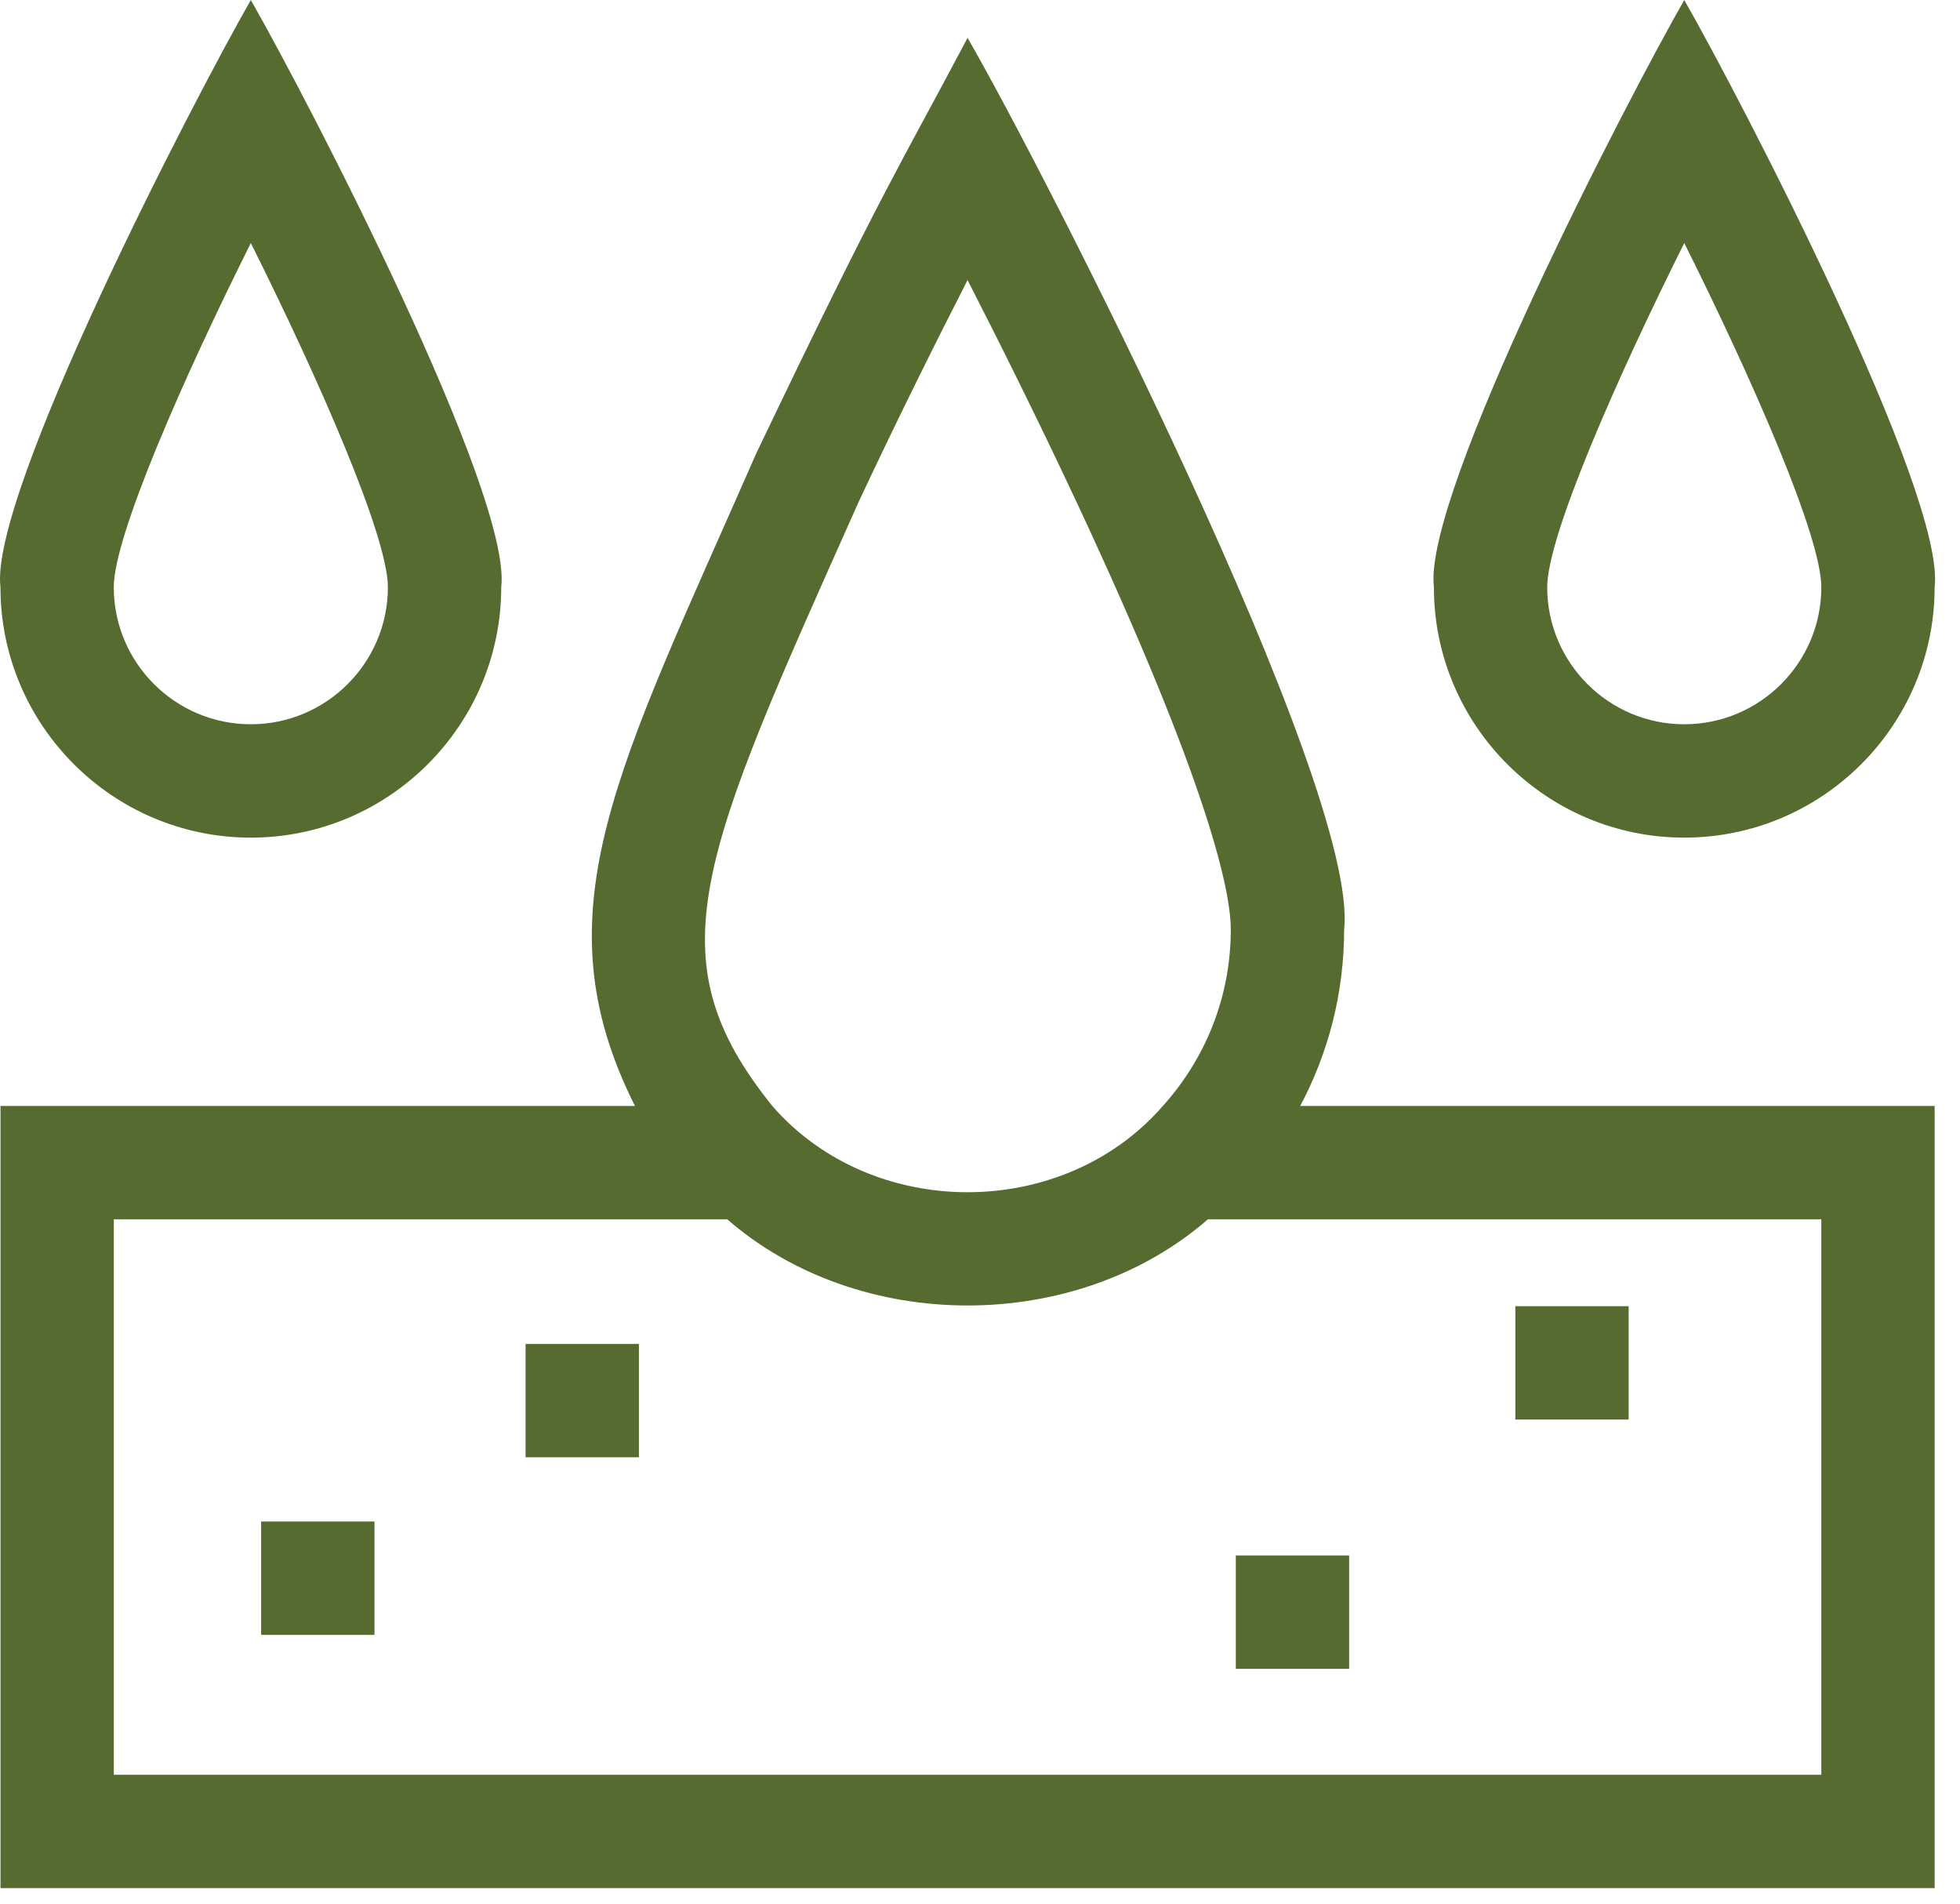
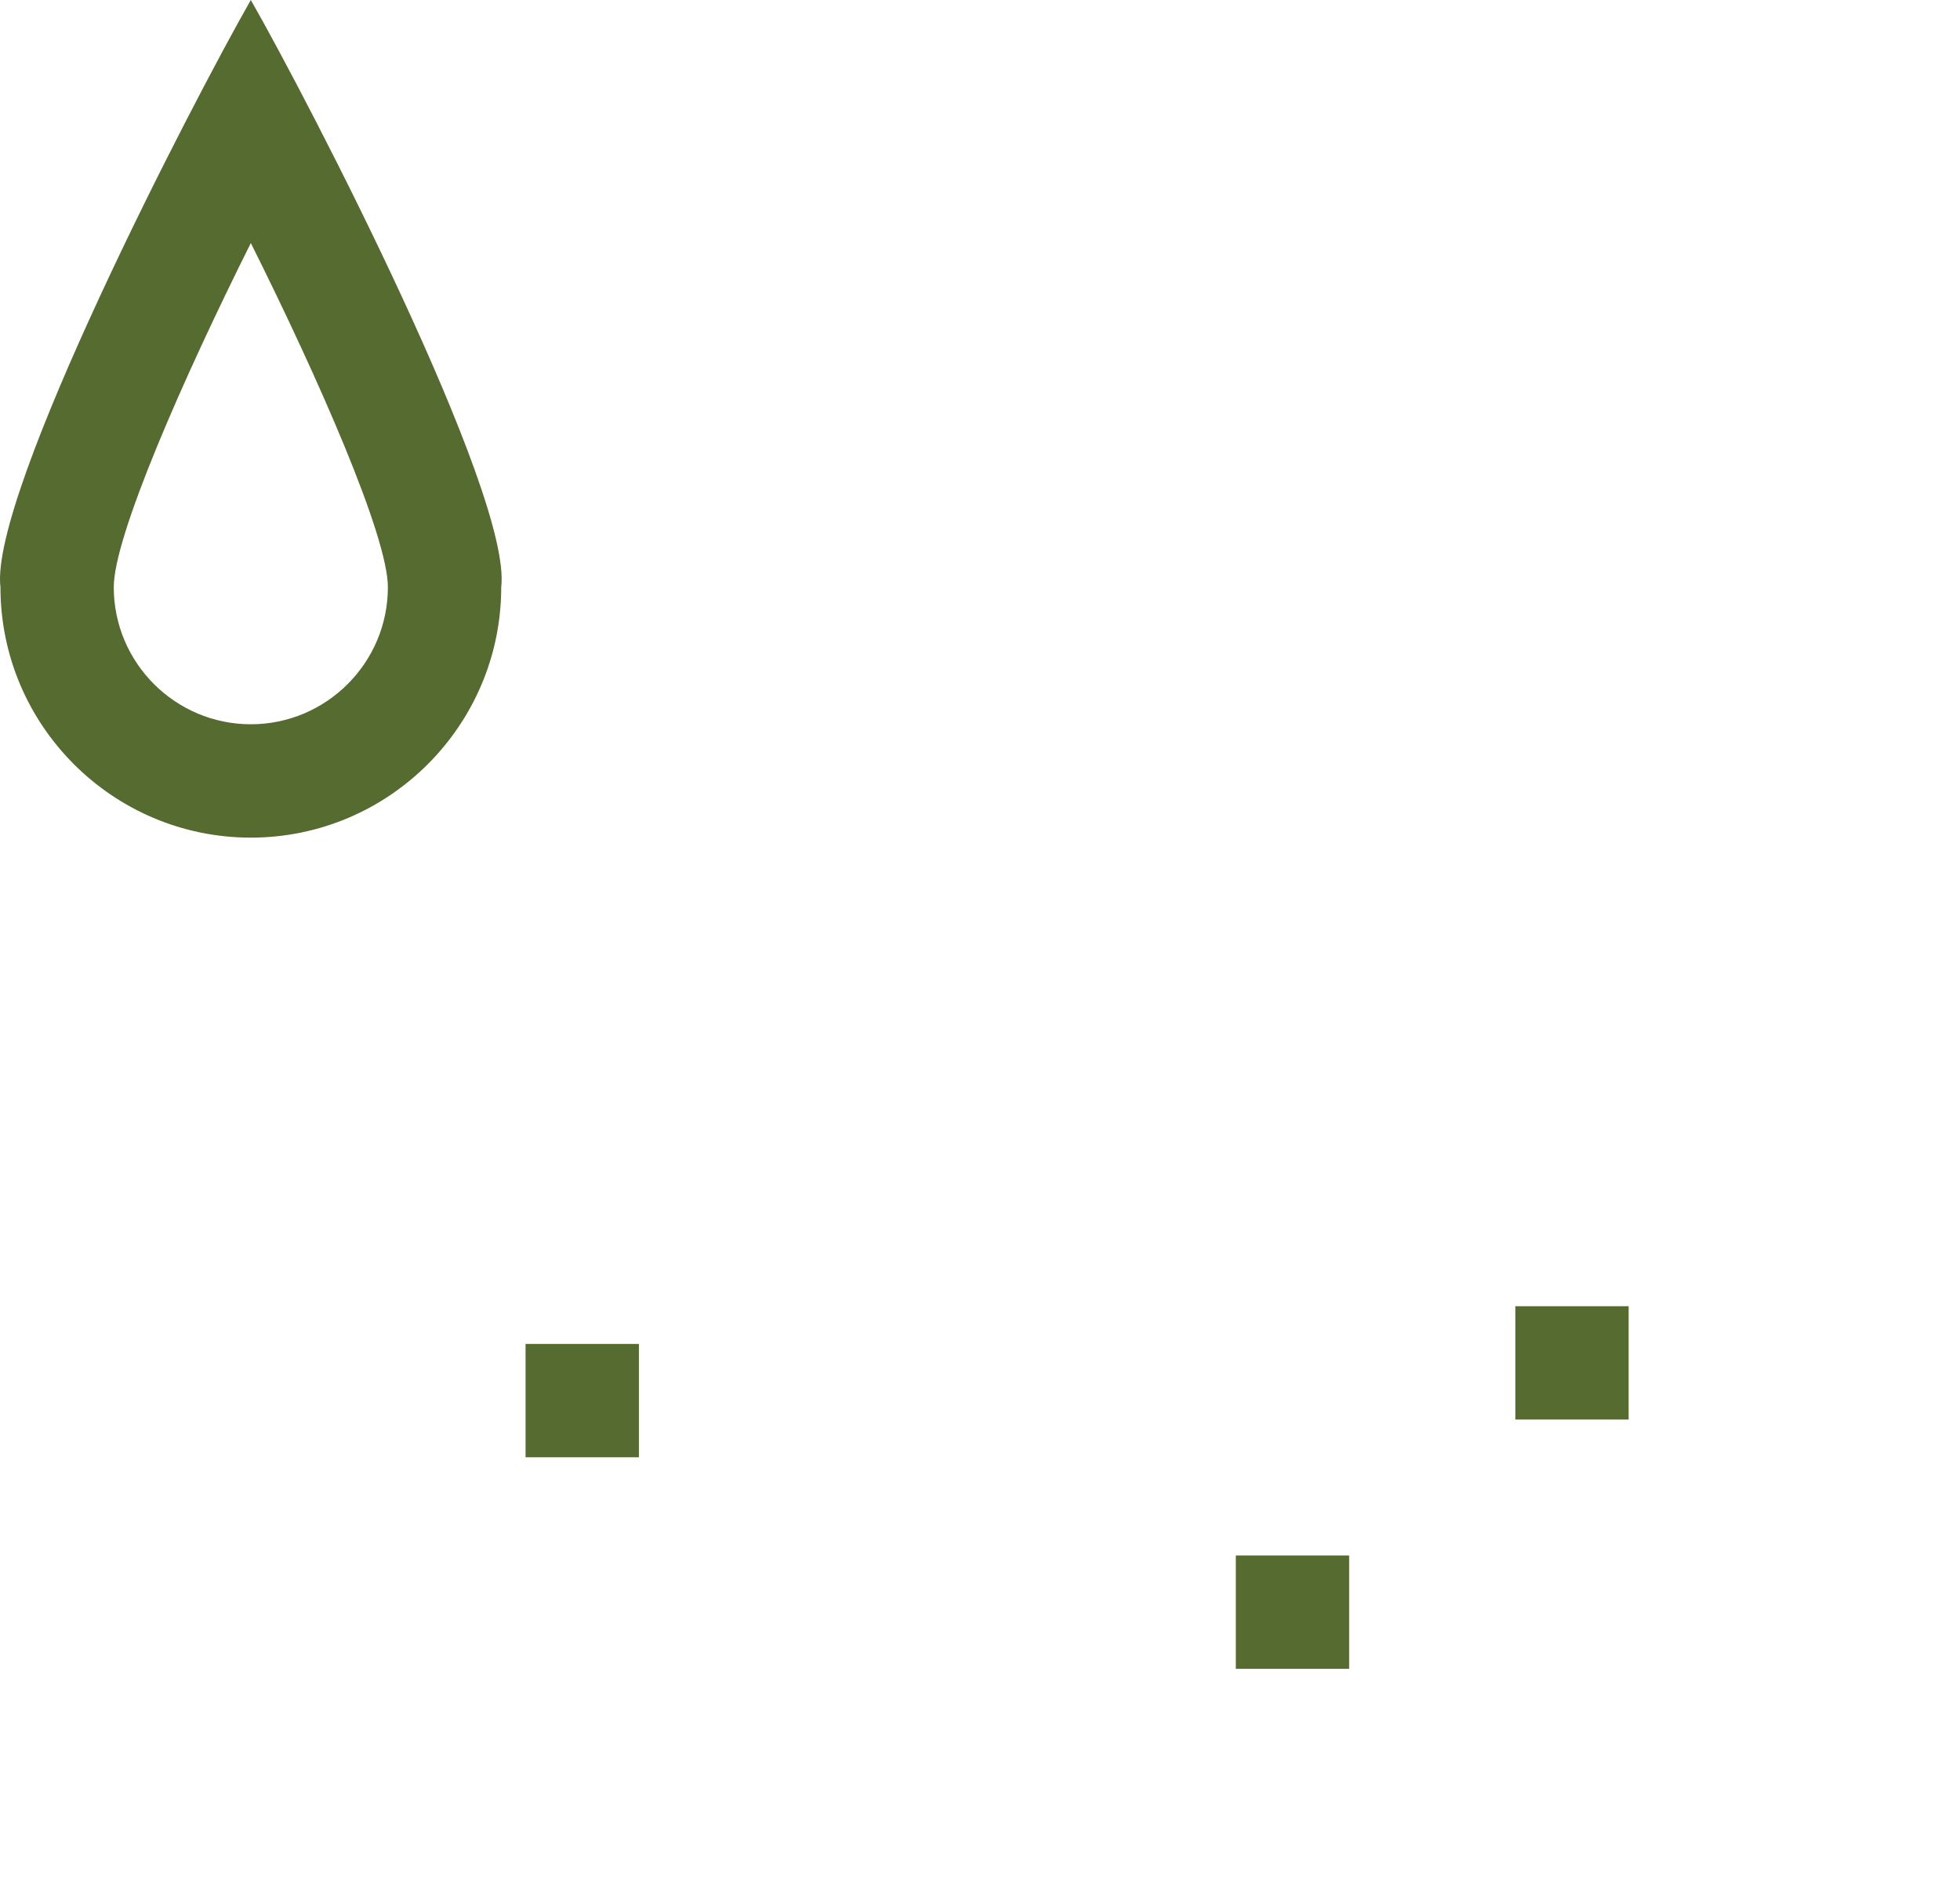
<svg xmlns="http://www.w3.org/2000/svg" width="69" height="67" viewBox="0 0 69 67" fill="none">
-   <path d="M47.319 32.717C47.87 27.666 36.619 5.741 34.062 1.332C31.623 5.945 31.097 6.603 26.625 15.953C21.736 27.1 18.914 32.084 22.353 38.925H0.018V66.454H68.108V38.925H45.772C46.759 37.073 47.319 34.959 47.319 32.717ZM30.231 17.659C31.617 14.699 33.012 11.909 34.062 9.858C35.113 11.909 36.508 14.699 37.894 17.659C42.623 27.766 43.329 31.431 43.329 32.717C43.329 35.103 42.422 37.28 40.937 38.925C37.415 42.973 30.71 42.974 27.188 38.925C22.975 33.692 24.614 30.231 30.231 17.659ZM64.118 42.915V62.464H4.007V42.915H25.602C30.251 46.959 37.875 46.958 42.523 42.915H64.118Z" fill="#556B2F" />
  <path d="M8.83 29.481C13.691 29.481 17.645 25.527 17.645 20.666C18.038 17.409 10.879 3.583 8.83 0C6.773 3.598 -0.38 17.411 0.016 20.666C0.016 25.527 3.969 29.481 8.83 29.481ZM8.83 8.554C11.208 13.312 13.655 18.872 13.655 20.666C13.655 23.327 11.49 25.491 8.83 25.491C6.169 25.491 4.005 23.327 4.005 20.666C4.005 18.872 6.452 13.312 8.83 8.554Z" fill="#556B2F" />
-   <path d="M59.293 29.481C64.154 29.481 68.107 25.527 68.107 20.666C68.501 17.404 61.343 3.587 59.293 0C57.237 3.595 50.083 17.417 50.479 20.666C50.478 25.527 54.432 29.481 59.293 29.481ZM59.293 8.554C61.671 13.311 64.118 18.871 64.118 20.666C64.118 23.327 61.954 25.491 59.293 25.491C56.633 25.491 54.468 23.327 54.468 20.666C54.468 18.872 56.916 13.312 59.293 8.554Z" fill="#556B2F" />
  <path d="M53.346 45.973H57.335V49.962H53.346V45.973Z" fill="#556B2F" />
  <path d="M43.506 54.746H47.495V58.736H43.506V54.746Z" fill="#556B2F" />
-   <path d="M9.193 53.551H13.183V57.54H9.193V53.551Z" fill="#556B2F" />
  <path d="M18.502 47.301H22.492V51.29H18.502V47.301Z" fill="#556B2F" />
</svg>